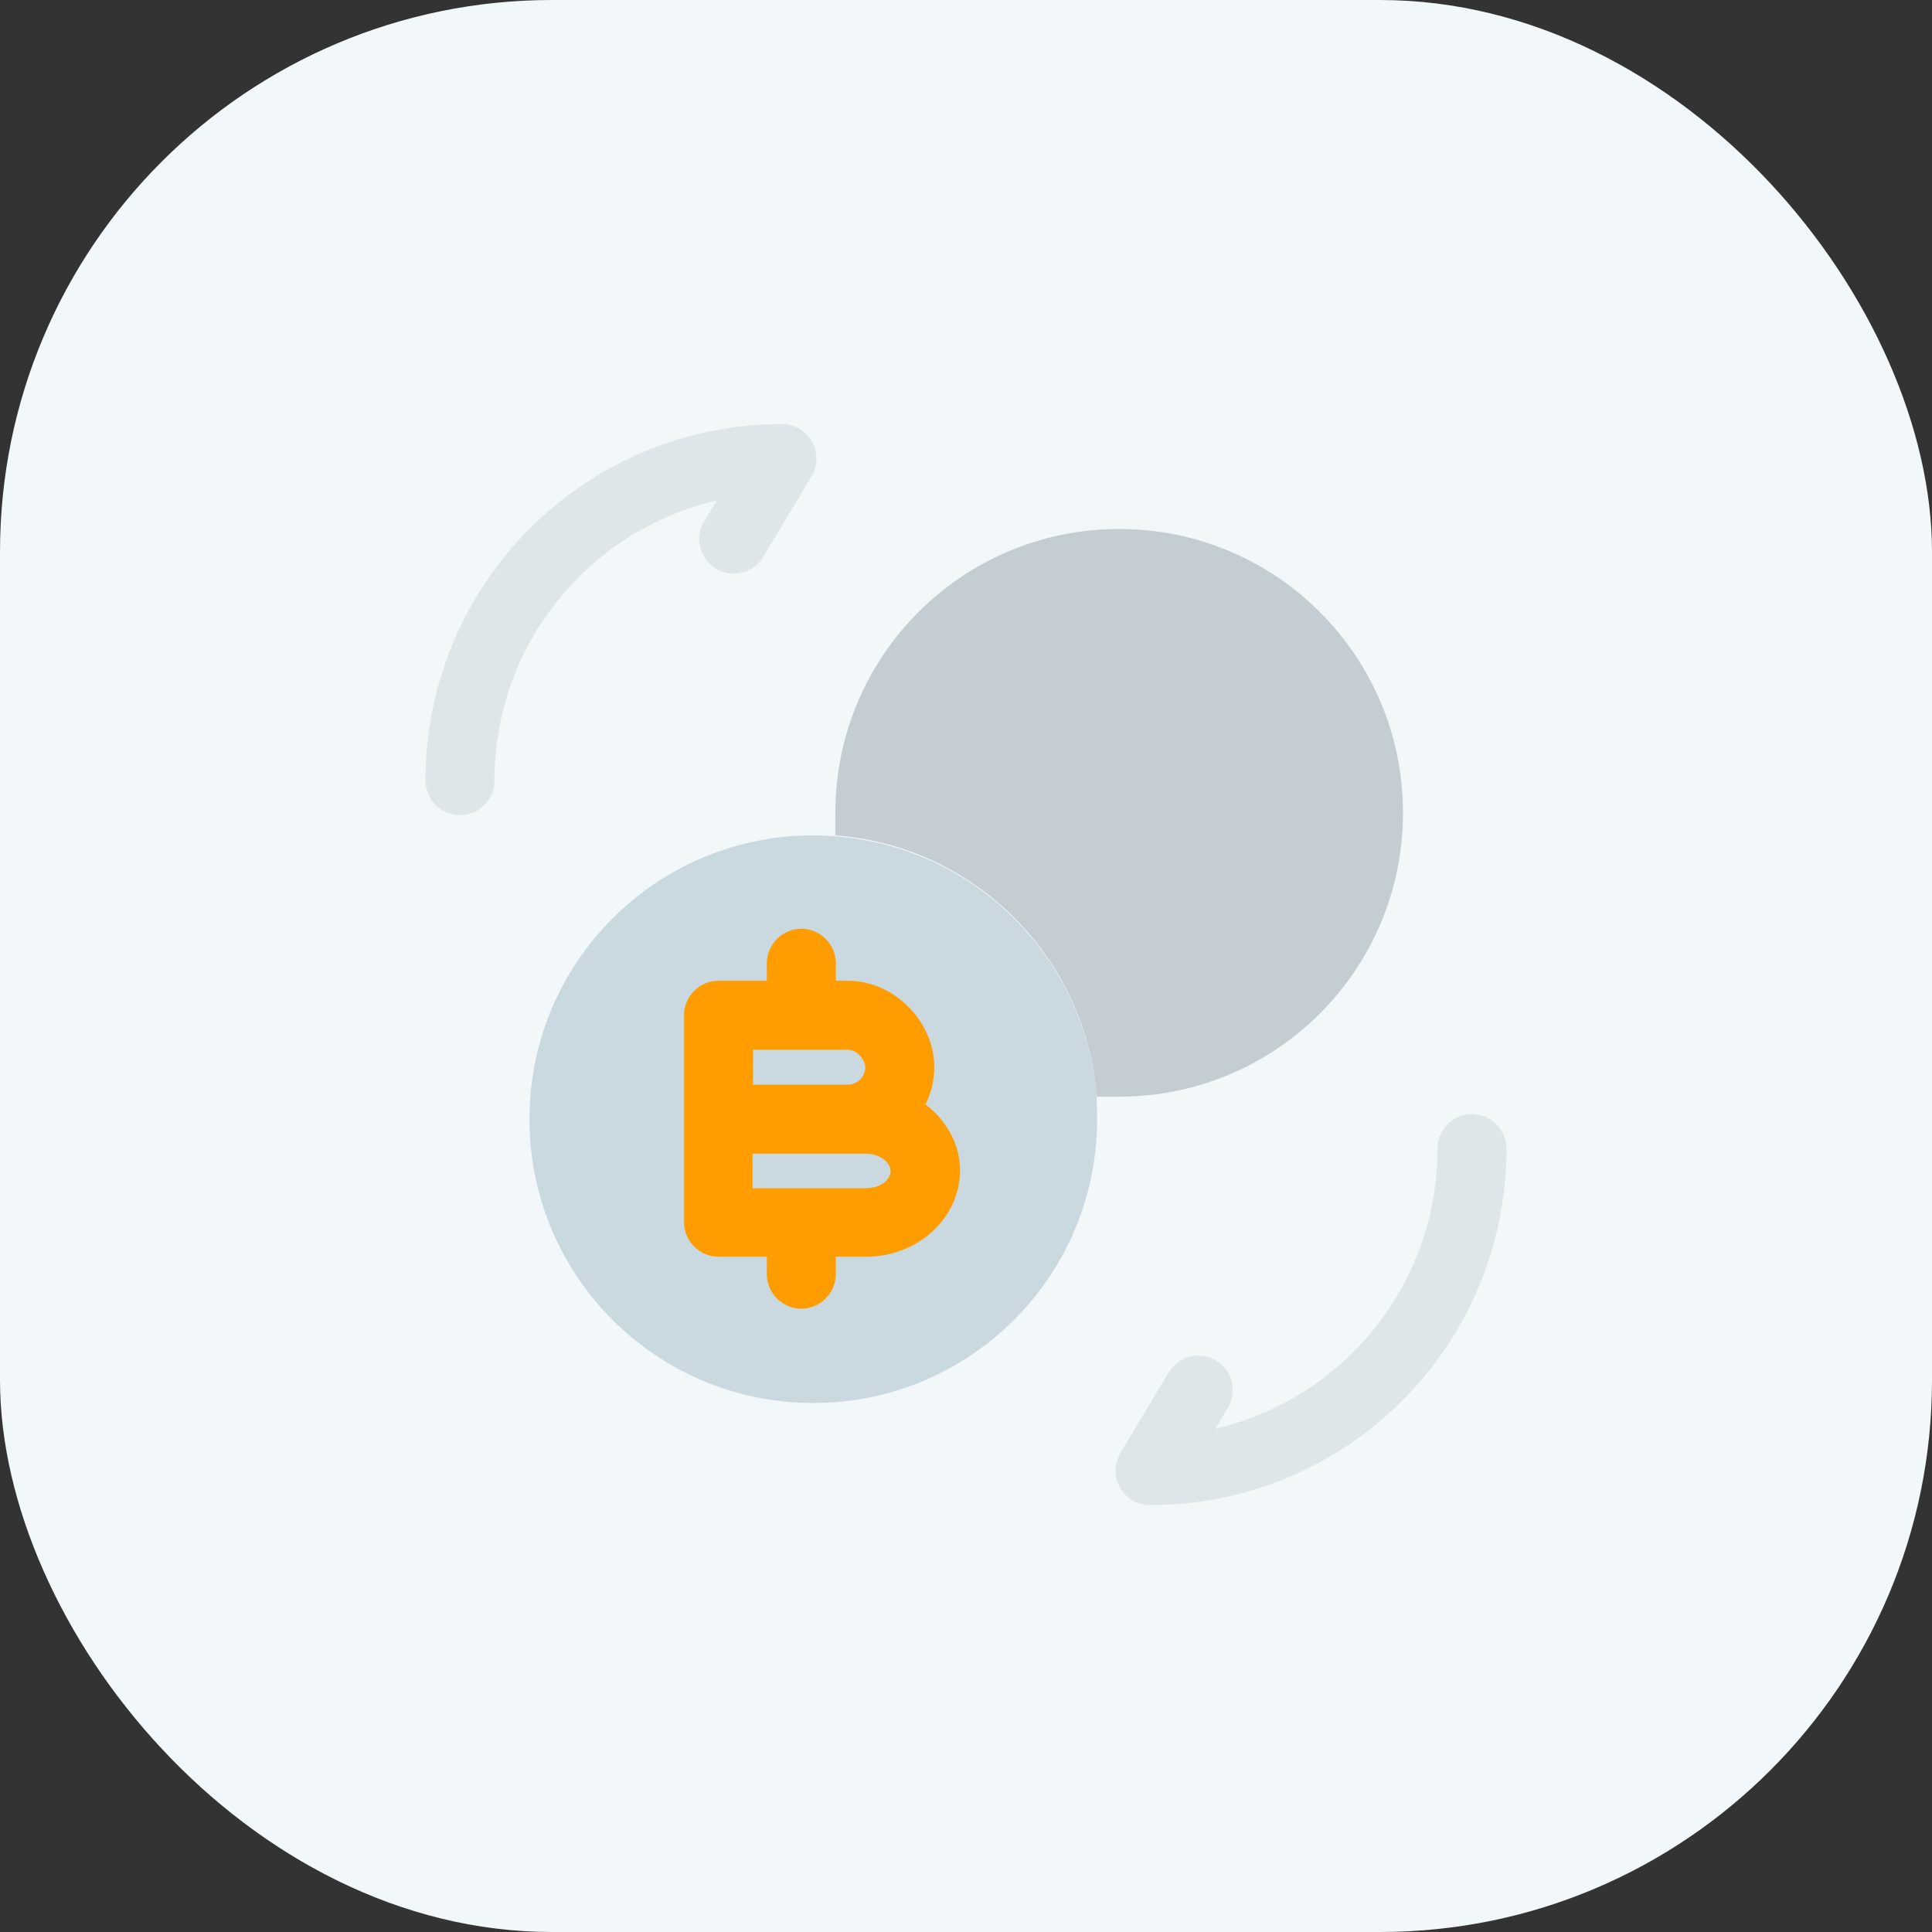
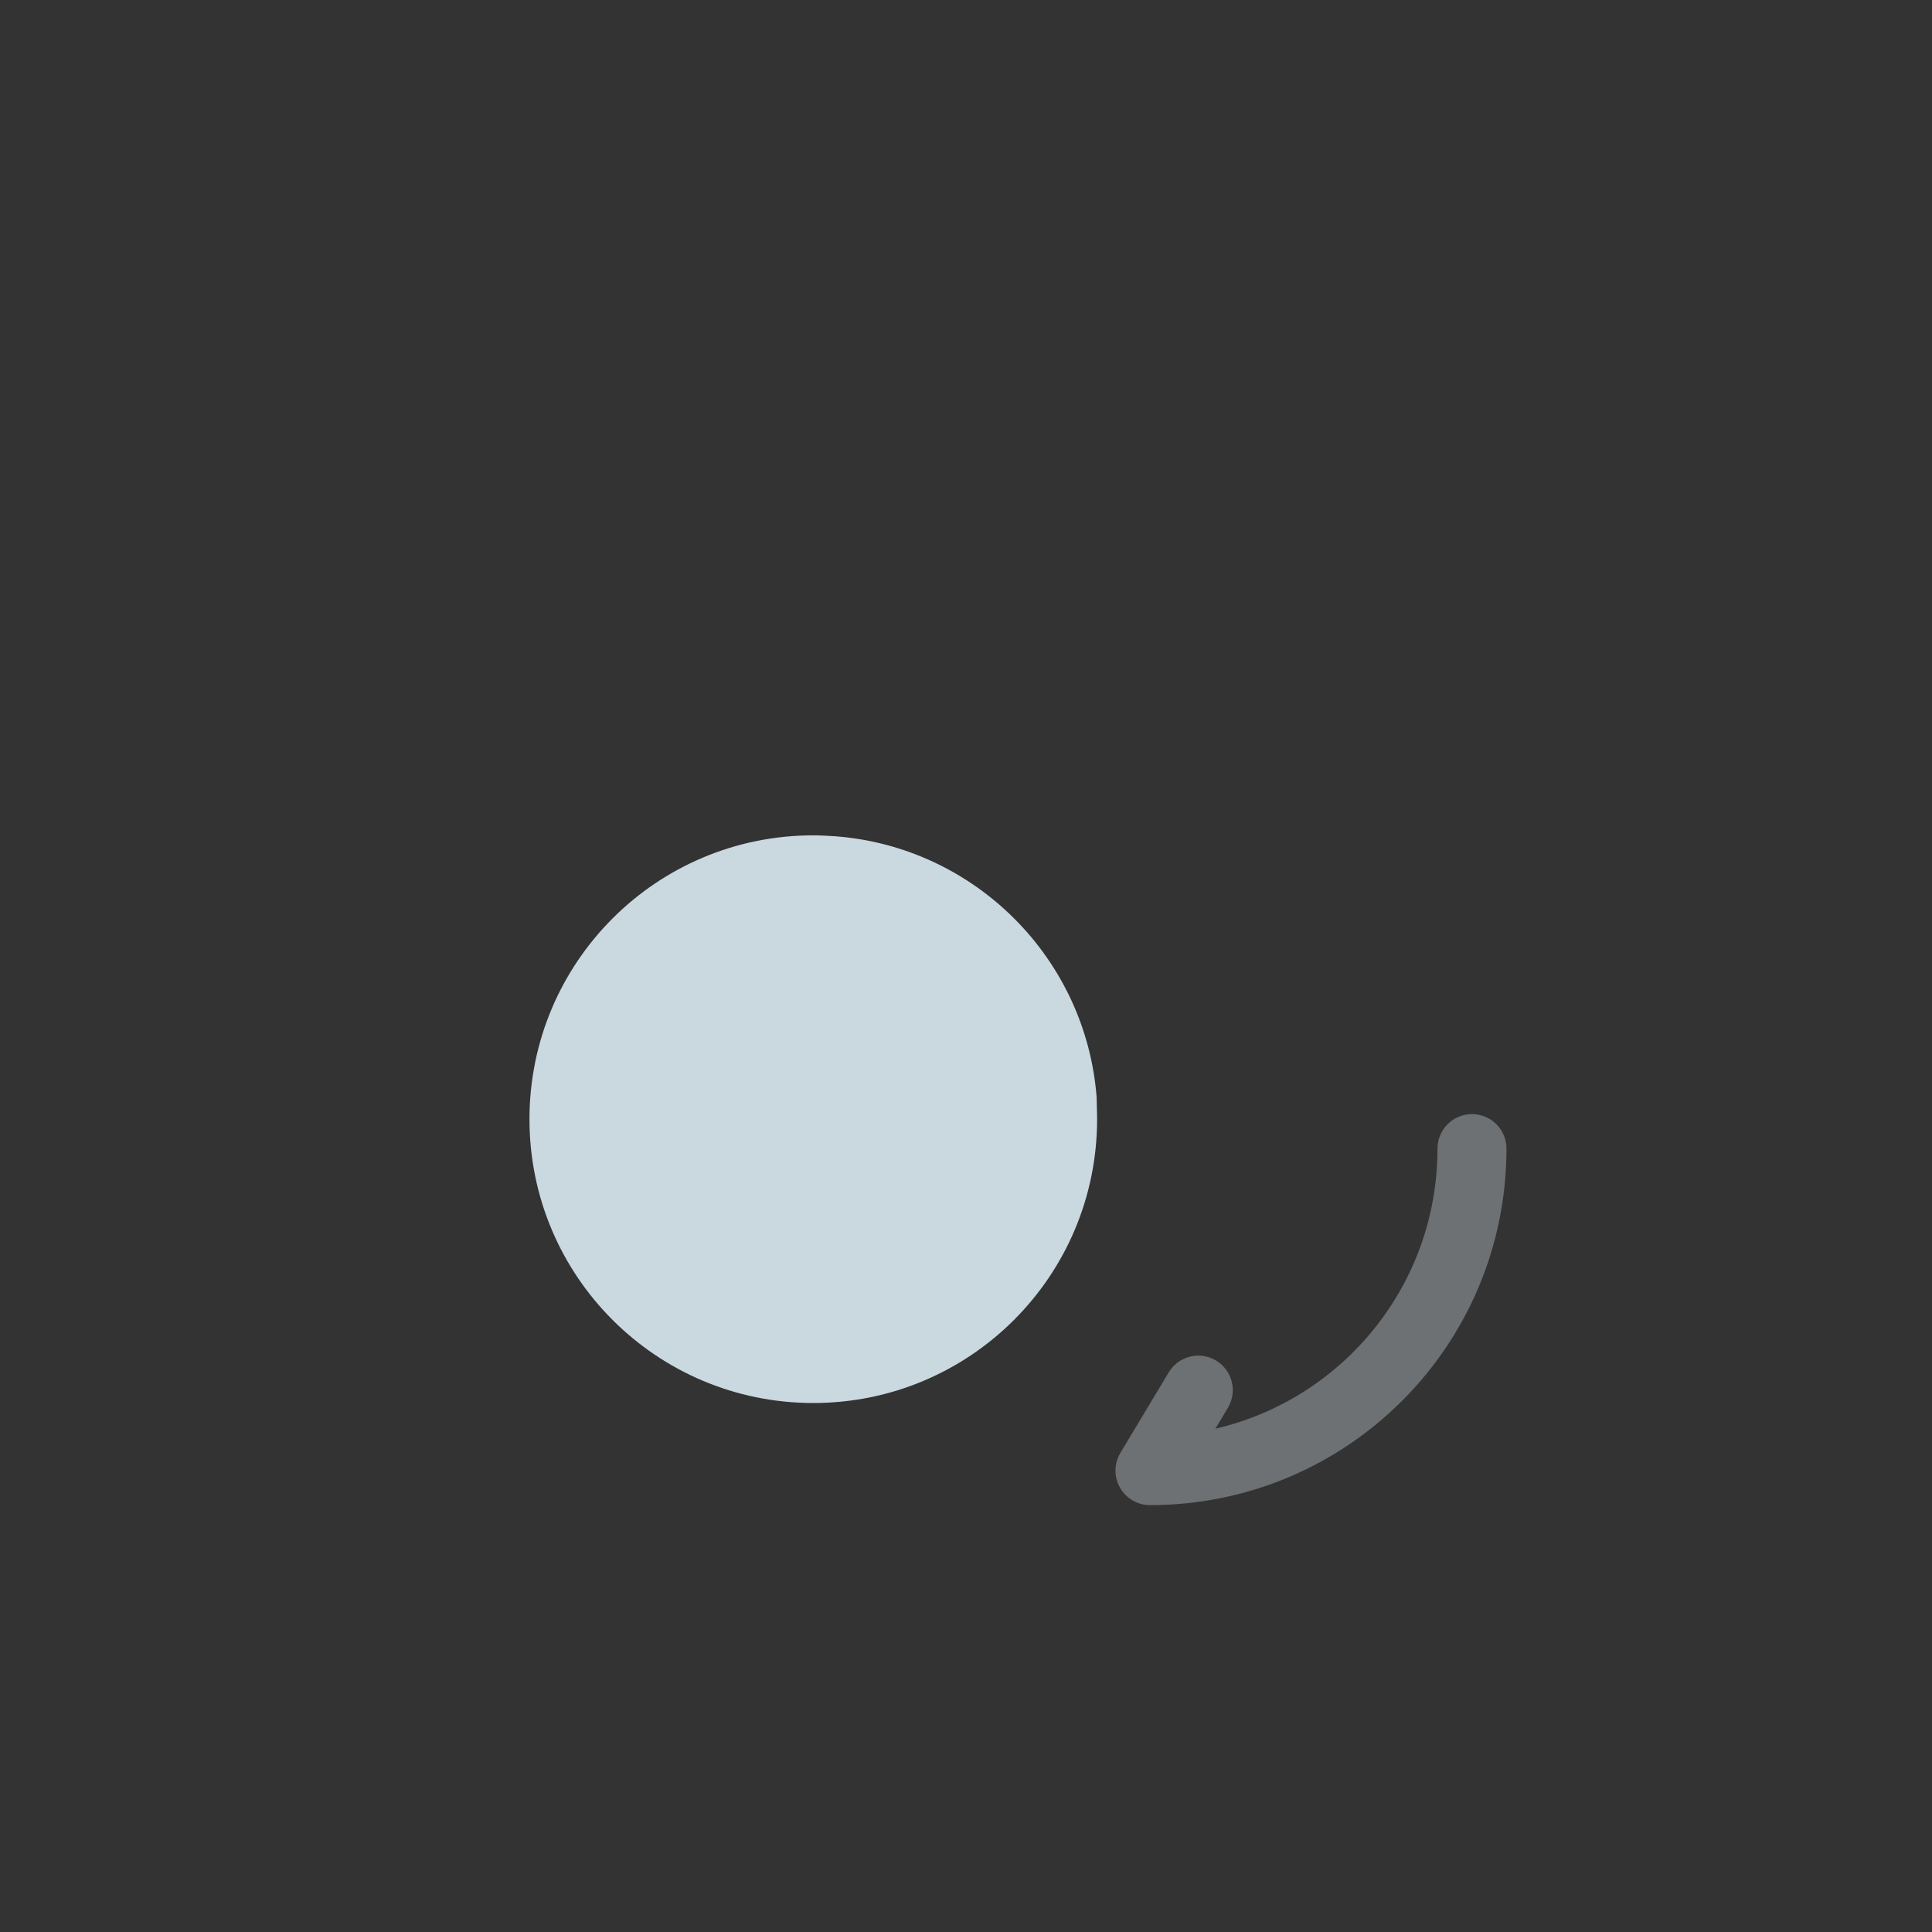
<svg xmlns="http://www.w3.org/2000/svg" width="56" height="56" viewBox="0 0 56 56" fill="none">
  <rect x="0" y="0" width="56" height="56" fill="#333333" stroke="none" />
-   <rect width="56" height="56" rx="16" fill="#F2F7FA" />
  <path opacity="0.4" fill-rule="evenodd" clip-rule="evenodd" d="M42.666 32.293C43.219 32.293 43.666 32.741 43.666 33.293C43.666 39.006 39.045 43.627 33.333 43.627C32.973 43.627 32.64 43.433 32.463 43.119C32.285 42.806 32.29 42.421 32.475 42.112L33.876 39.779C34.16 39.305 34.774 39.152 35.248 39.436C35.721 39.72 35.875 40.334 35.59 40.808L35.229 41.411C38.921 40.554 41.666 37.249 41.666 33.293C41.666 32.741 42.114 32.293 42.666 32.293Z" fill="#C4CDD2" />
-   <path opacity="0.4" fill-rule="evenodd" clip-rule="evenodd" d="M20.771 14.509C17.078 15.366 14.333 18.671 14.333 22.627C14.333 23.179 13.885 23.627 13.333 23.627C12.781 23.627 12.333 23.179 12.333 22.627C12.333 16.914 16.954 12.293 22.666 12.293C23.027 12.293 23.359 12.487 23.537 12.801C23.714 13.114 23.709 13.499 23.524 13.808L22.124 16.141C21.84 16.615 21.225 16.768 20.752 16.484C20.278 16.2 20.125 15.586 20.409 15.112L20.771 14.509Z" fill="#C4CDD2" />
  <path d="M31.8 32.44C31.8 36.987 28.12 40.667 23.573 40.667C19.027 40.667 15.347 36.987 15.347 32.44C15.347 27.893 19.027 24.213 23.573 24.213C23.787 24.213 23.987 24.227 24.213 24.24C28.253 24.547 31.48 27.773 31.787 31.813C31.787 32.013 31.8 32.213 31.8 32.44Z" fill="#CAD8E0" />
-   <path d="M40.666 23.56C40.666 28.107 36.986 31.787 32.44 31.787H31.786C31.48 27.747 28.253 24.52 24.213 24.213V23.56C24.213 19.013 27.893 15.333 32.44 15.333C36.986 15.333 40.666 19.013 40.666 23.56Z" fill="#C4CDD2" />
-   <path d="M26.827 32.013C26.987 31.68 27.081 31.32 27.081 30.933C27.081 29.6 25.907 28.427 24.574 28.427H24.227V27.92C24.227 27.373 23.774 26.92 23.227 26.92C22.68 26.92 22.227 27.373 22.227 27.92V28.427H20.827C20.28 28.427 19.827 28.88 19.827 29.427V32.427V35.427C19.827 35.973 20.28 36.427 20.827 36.427H22.227V36.933C22.227 37.48 22.68 37.933 23.227 37.933C23.774 37.933 24.227 37.48 24.227 36.933V36.427H25.107C26.601 36.427 27.827 35.307 27.827 33.92C27.827 33.16 27.427 32.467 26.827 32.013ZM21.827 30.427H24.574C24.854 30.427 25.081 30.733 25.081 30.933C25.081 31.213 24.854 31.44 24.574 31.44H21.827V30.427ZM25.107 34.44H21.814V33.44H24.561H25.094C25.52 33.44 25.814 33.707 25.814 33.947C25.814 34.187 25.534 34.44 25.107 34.44Z" fill="#FF9C00" />
</svg>